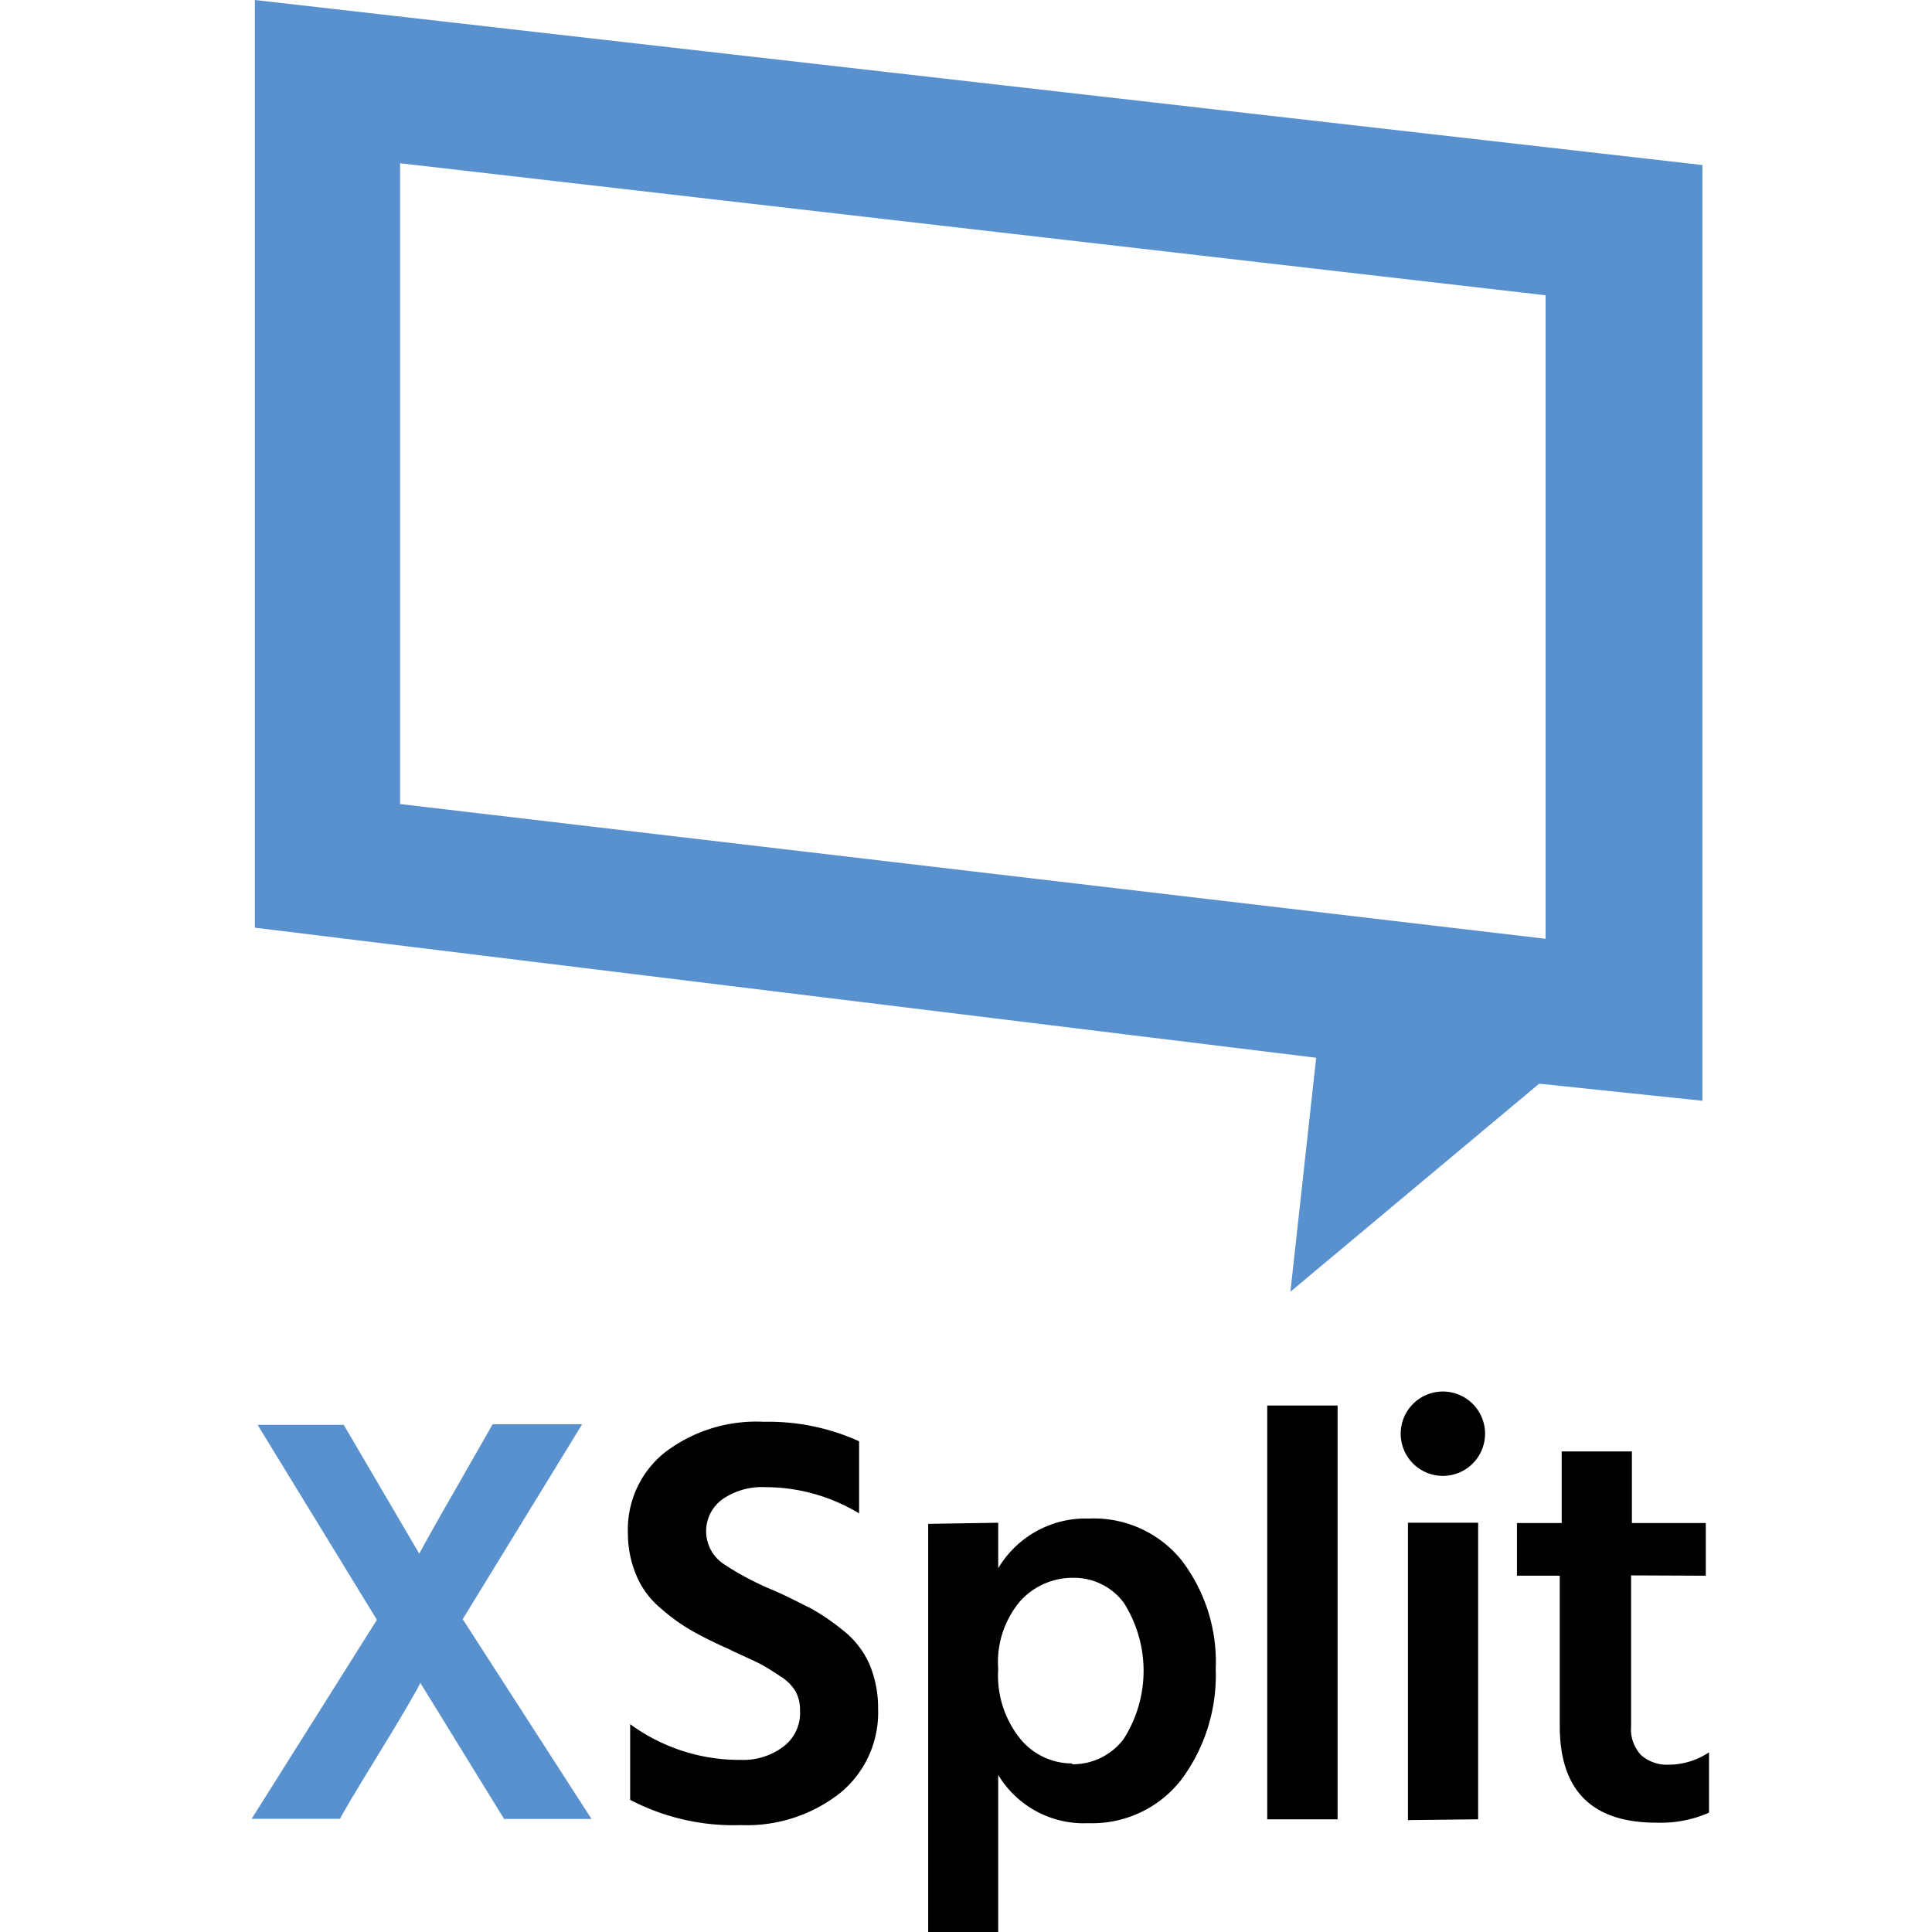
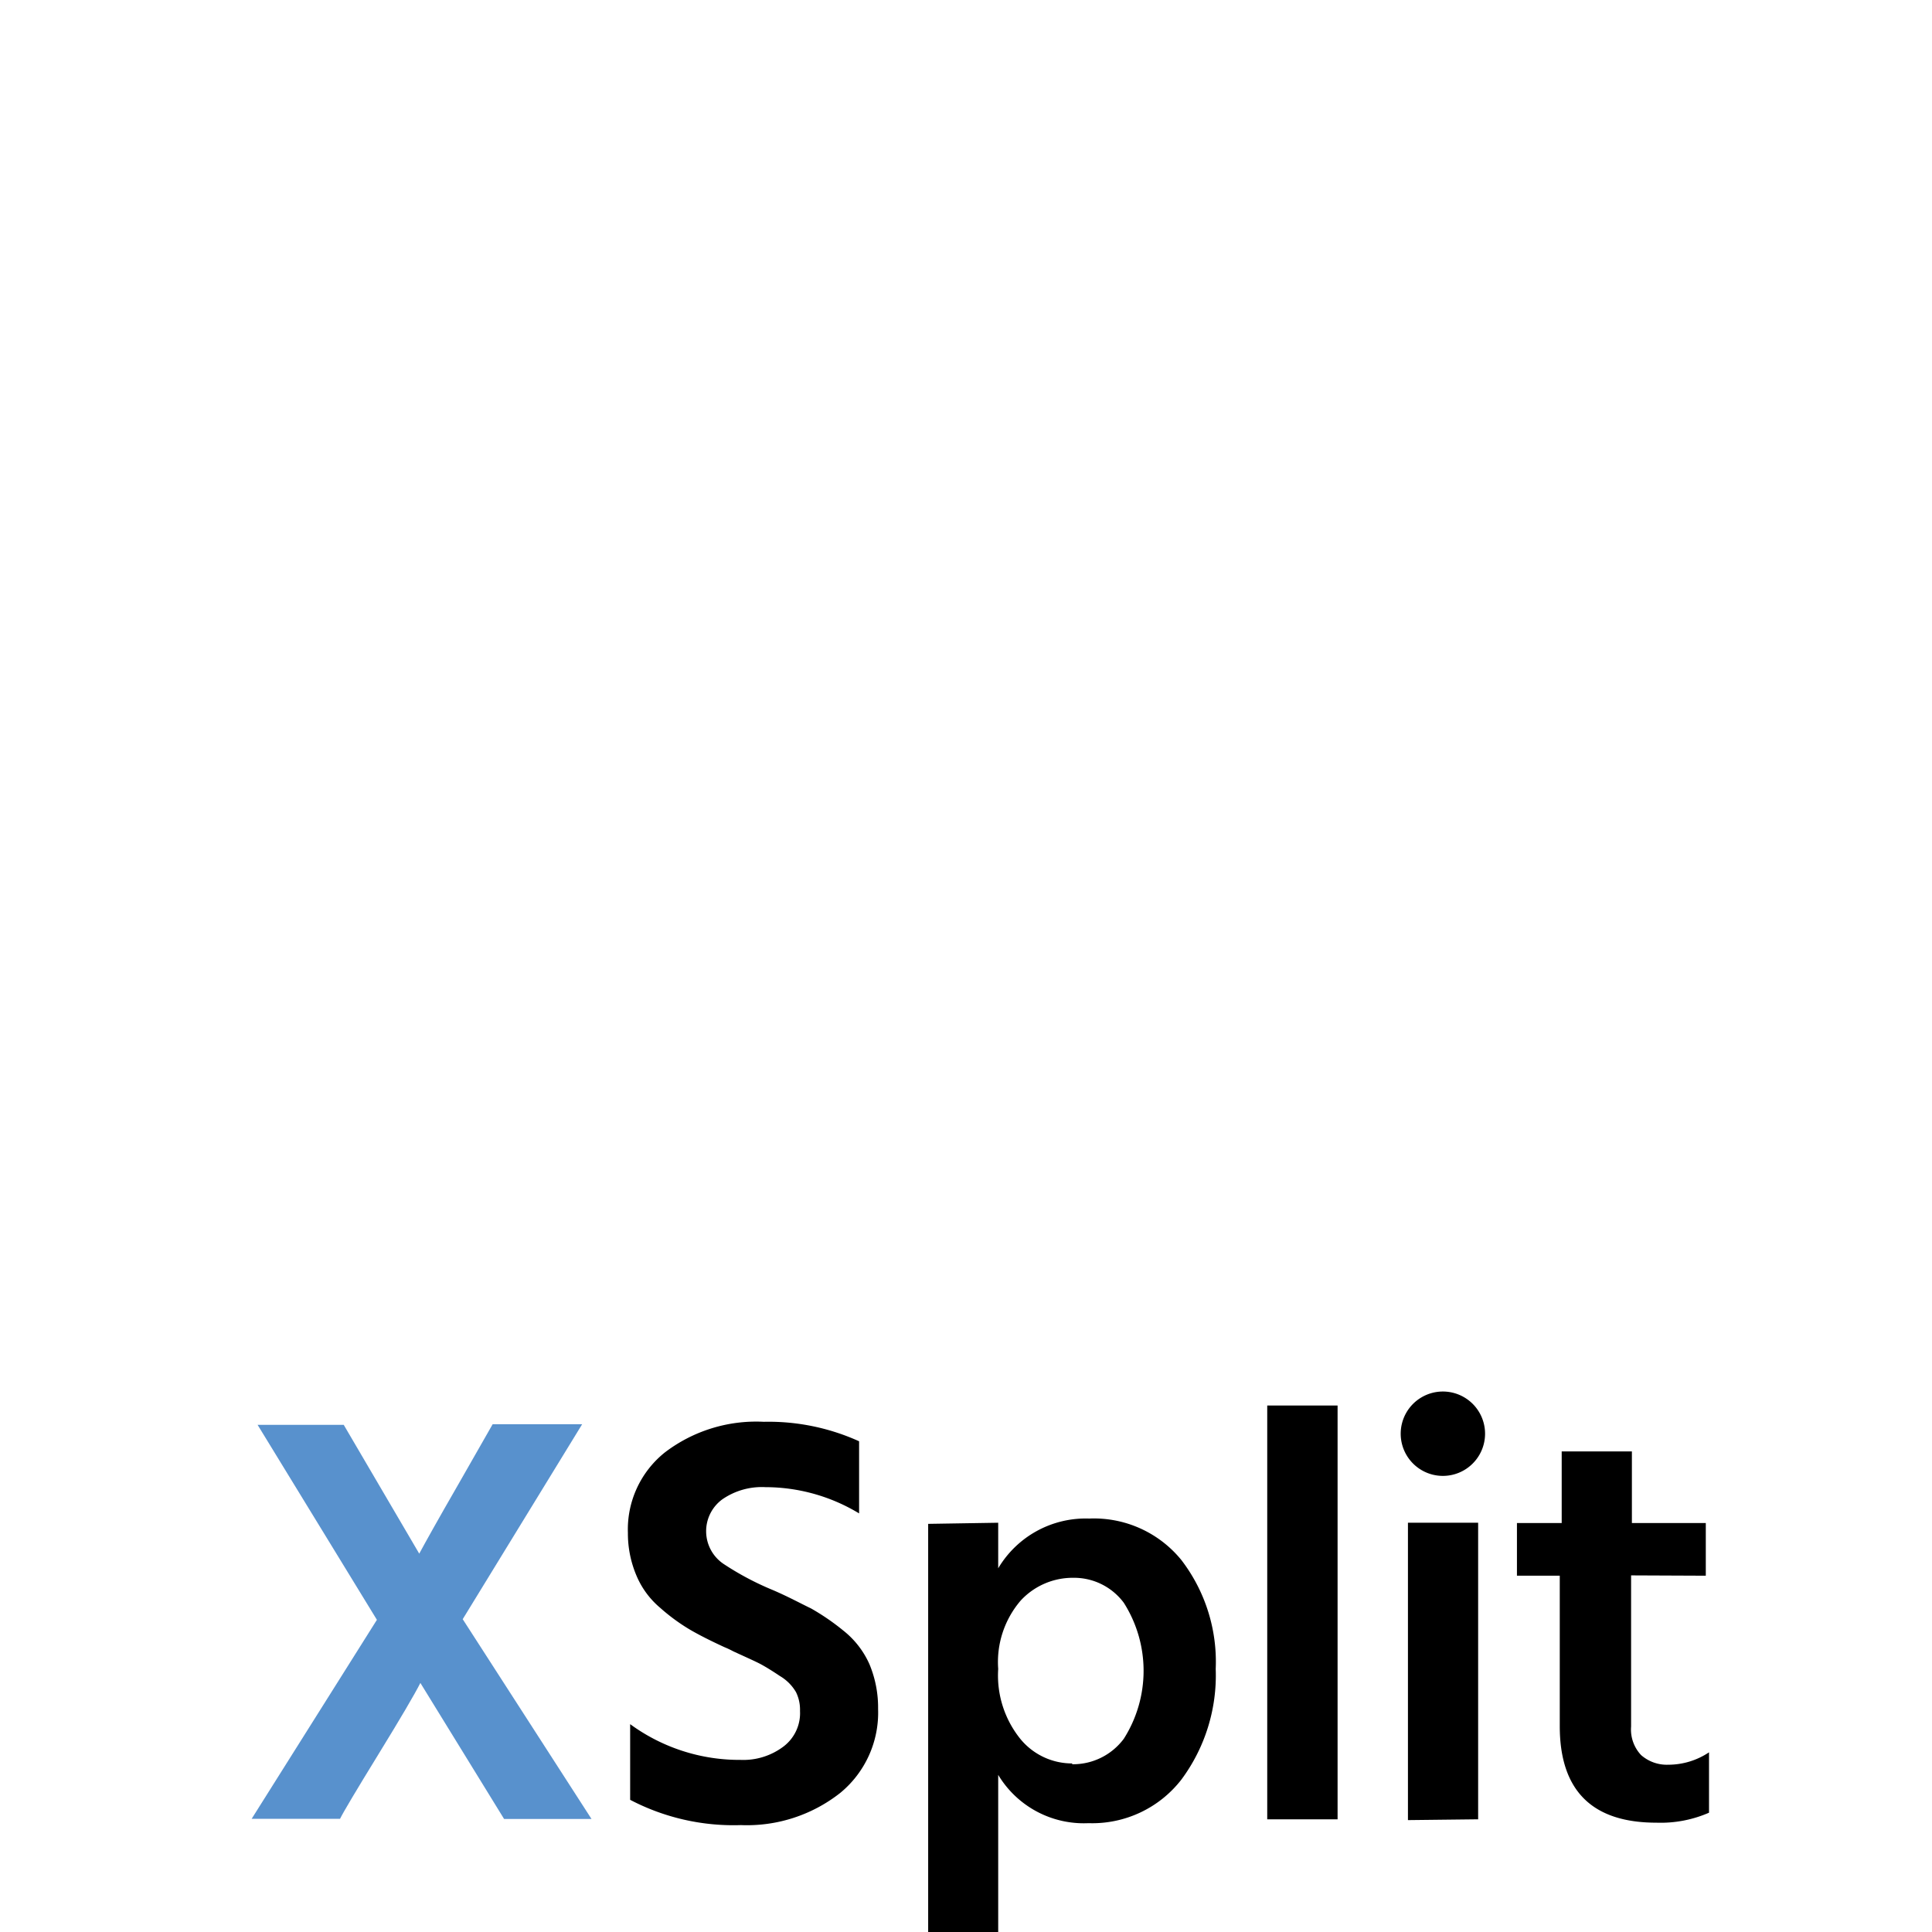
<svg xmlns="http://www.w3.org/2000/svg" id="apps" viewBox="0 0 120 120">
  <defs>
    <style>.cls-1{fill:#5891cd;}</style>
  </defs>
  <title>apps-</title>
  <g id="Layer_2" data-name="Layer 2">
    <g id="Layer_1-2" data-name="Layer 1-2">
      <path class="cls-1" d="M23.41,100.61,16,88.5h5.35l4.69,8c.35-.65,1.15-2.09,2.43-4.31l2.13-3.73h5.56l-7.42,12.11,8,12.41H31.31l-5.2-8.45q-.54,1.07-2.61,4.44t-2.38,4H15.63Z" />
      <path d="M53.36,89.52V94a11.26,11.26,0,0,0-5.82-1.63,4.31,4.31,0,0,0-2.68.76,2.45,2.45,0,0,0,.07,4A17.86,17.86,0,0,0,48,98.76c1,.43,1.76.85,2.37,1.14a14.34,14.34,0,0,1,2,1.37A5.53,5.53,0,0,1,54,103.36a7,7,0,0,1,.54,2.79,6.45,6.45,0,0,1-2.35,5.21,9.36,9.36,0,0,1-6.17,2,13.83,13.83,0,0,1-6.88-1.57v-4.7A11.48,11.48,0,0,0,46,109.31a4.14,4.14,0,0,0,2.69-.85,2.6,2.6,0,0,0,1-2.19,2.47,2.47,0,0,0-.25-1.17,2.8,2.8,0,0,0-1-1c-.52-.35-.92-.59-1.2-.74s-.84-.4-1.69-.79a5.52,5.52,0,0,0-.55-.26c-.89-.41-1.62-.78-2.18-1.11A12,12,0,0,1,41,99.86a5.29,5.29,0,0,1-1.47-2A6.7,6.7,0,0,1,39,95.21a6.12,6.12,0,0,1,2.3-5,9.35,9.35,0,0,1,6.14-1.9A13.63,13.63,0,0,1,53.36,89.52Z" />
      <path d="M62,94.58v2.83a6.32,6.32,0,0,1,5.65-3.09,7,7,0,0,1,5.73,2.58,10.38,10.38,0,0,1,2.13,6.76,10.85,10.85,0,0,1-2.13,6.87,7,7,0,0,1-5.77,2.71,6.2,6.2,0,0,1-5.61-3V120H57.65V94.65Zm4.59,15A3.93,3.93,0,0,0,69.8,108a7.87,7.87,0,0,0,0-8.45A3.85,3.85,0,0,0,66.67,98a4.4,4.4,0,0,0-3.27,1.41A5.86,5.86,0,0,0,62,103.66,6.28,6.28,0,0,0,63.37,108,4.15,4.15,0,0,0,66.6,109.53Z" />
      <path d="M78.71,113V87.3h4.37V113Z" />
      <path d="M87,89.05a2.62,2.62,0,1,1,5.24,0h0a2.62,2.62,0,0,1-5.24,0Zm.45,24V94.58h4.36V113Z" />
      <path d="M101.31,97.85v9.39a2.32,2.32,0,0,0,.62,1.77,2.42,2.42,0,0,0,1.69.6,4.56,4.56,0,0,0,2.53-.77v3.75a7.51,7.51,0,0,1-3.27.62q-6,0-6-6V97.87H94.22V94.6H97V90.15h4.36V94.6h4.59v3.27Z" />
-       <path class="cls-1" d="M15.83,0V57.62L81.75,65.7l-1.6,14.53L95.6,67.31l10.14,1.06V10.25ZM96,58.31,24.85,49.94V10.14L96,18.34Z" />
    </g>
  </g>
</svg>